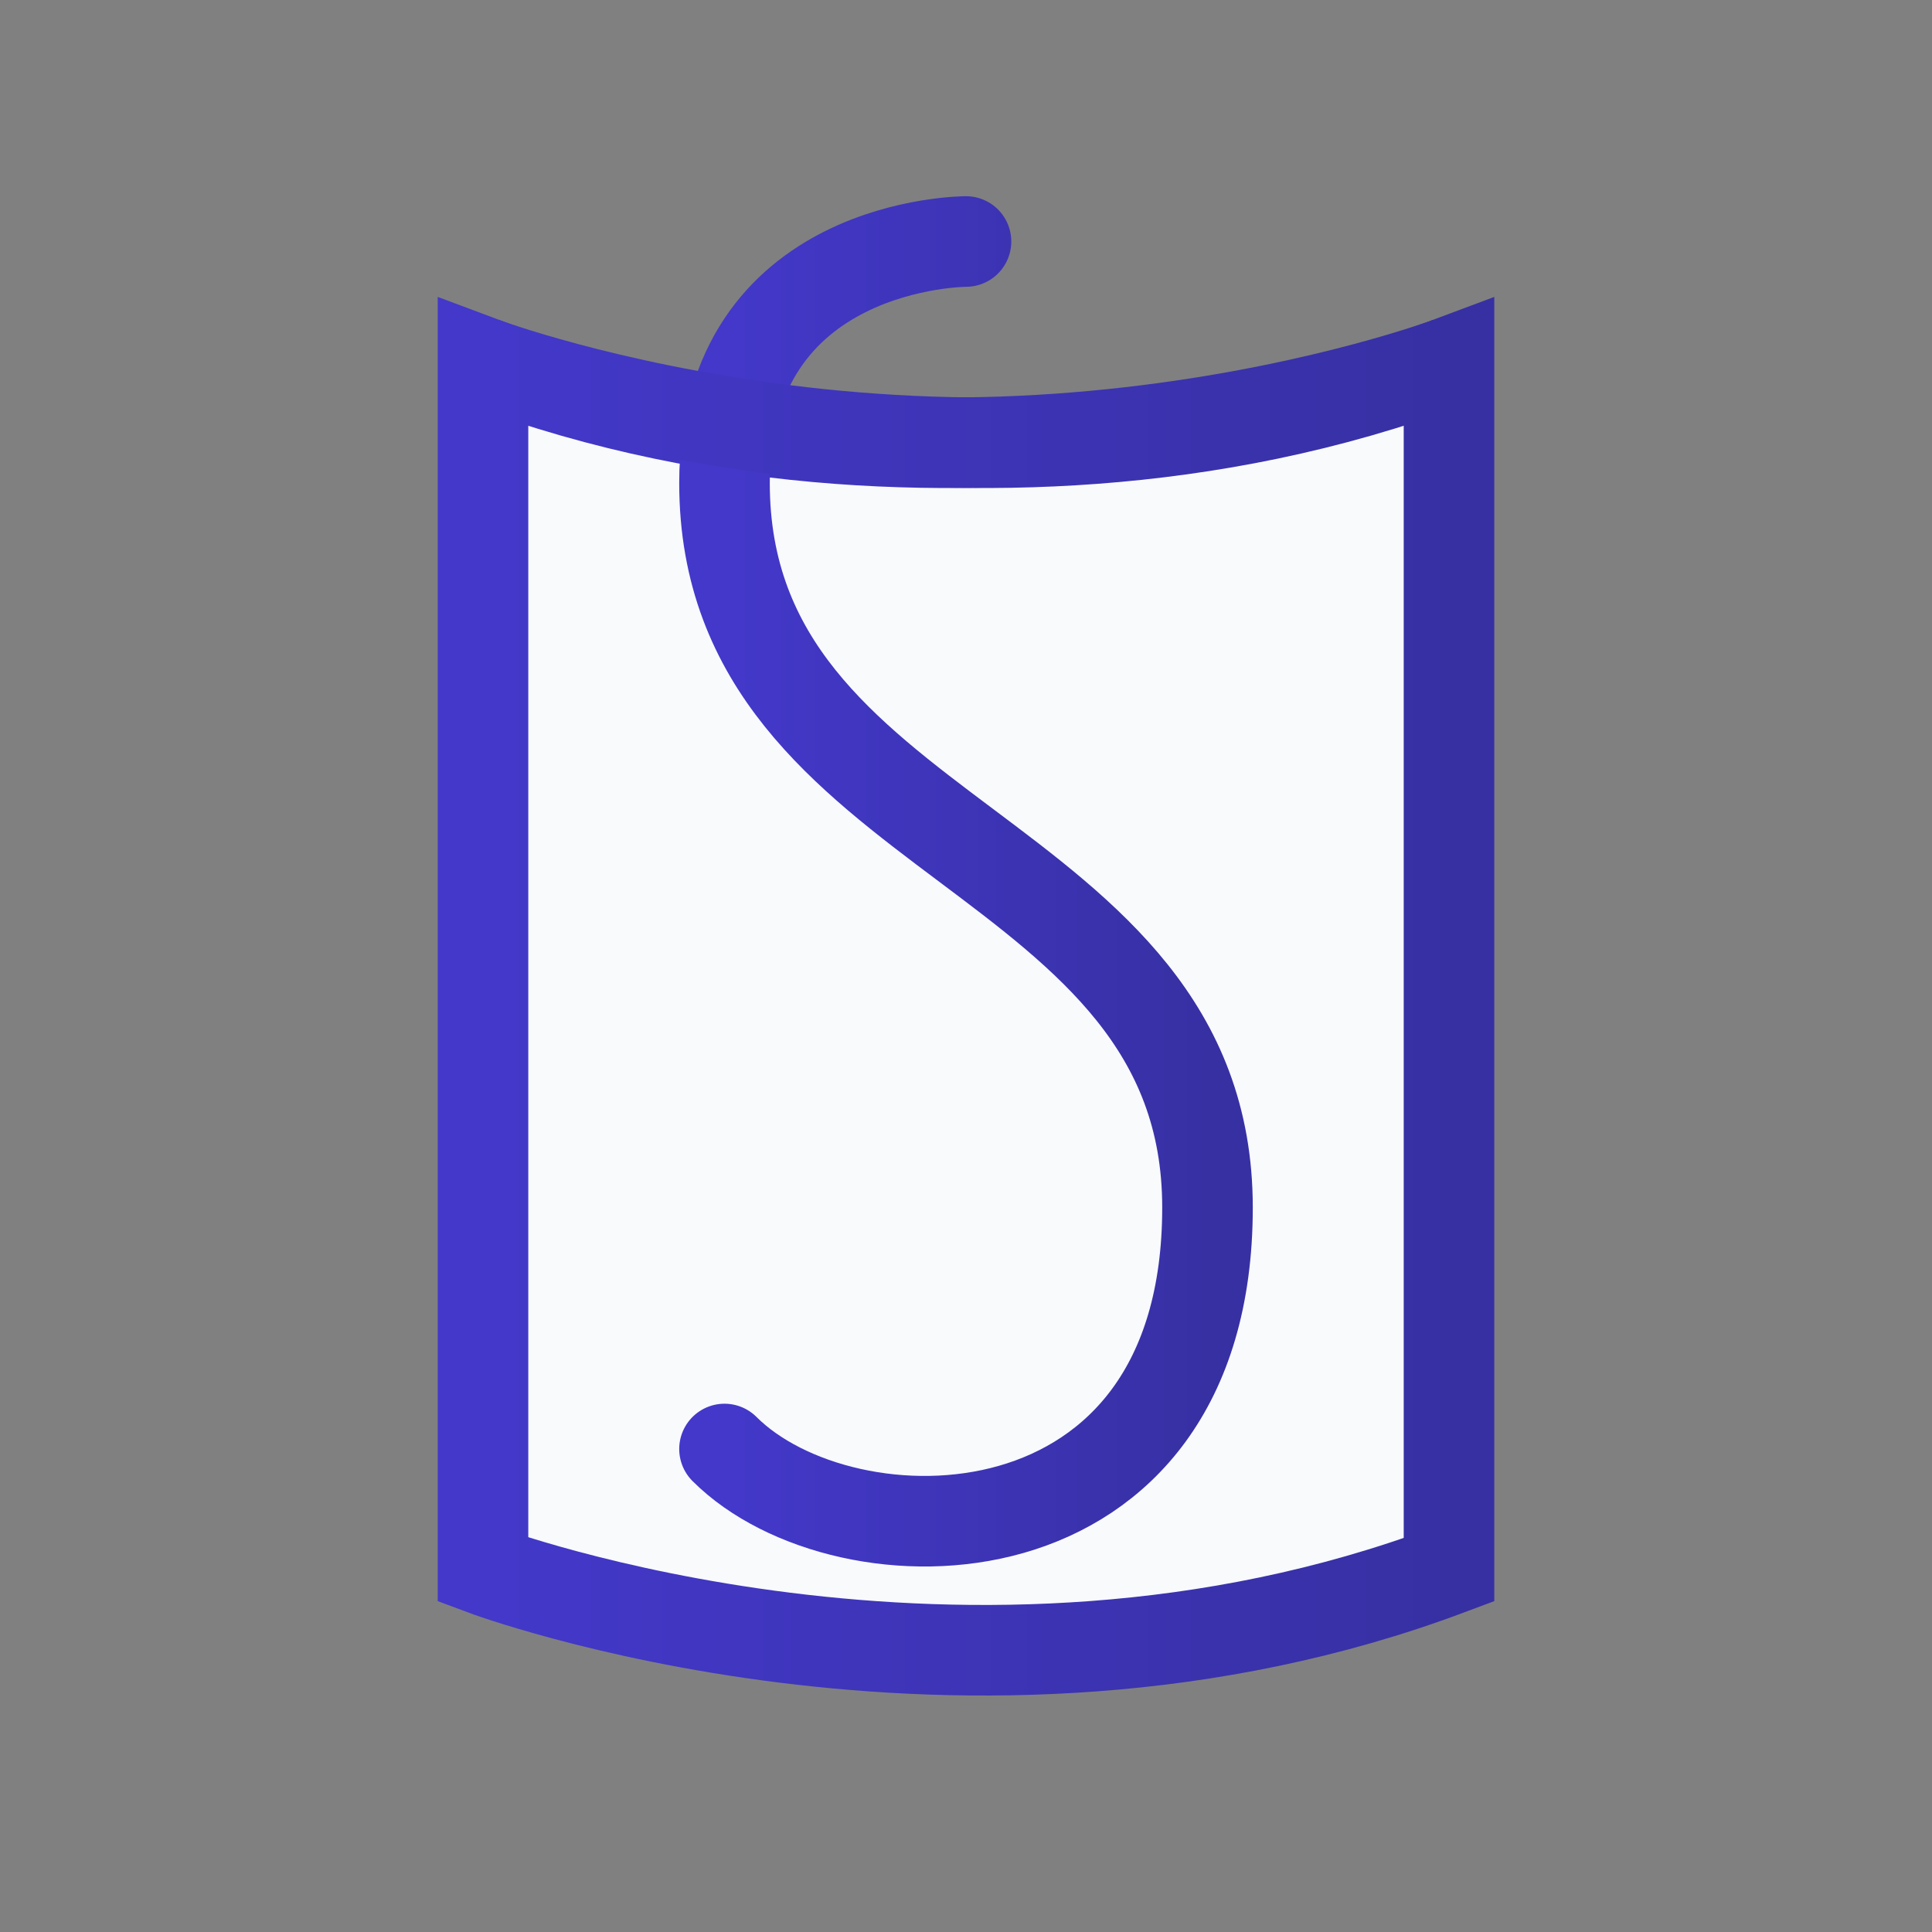
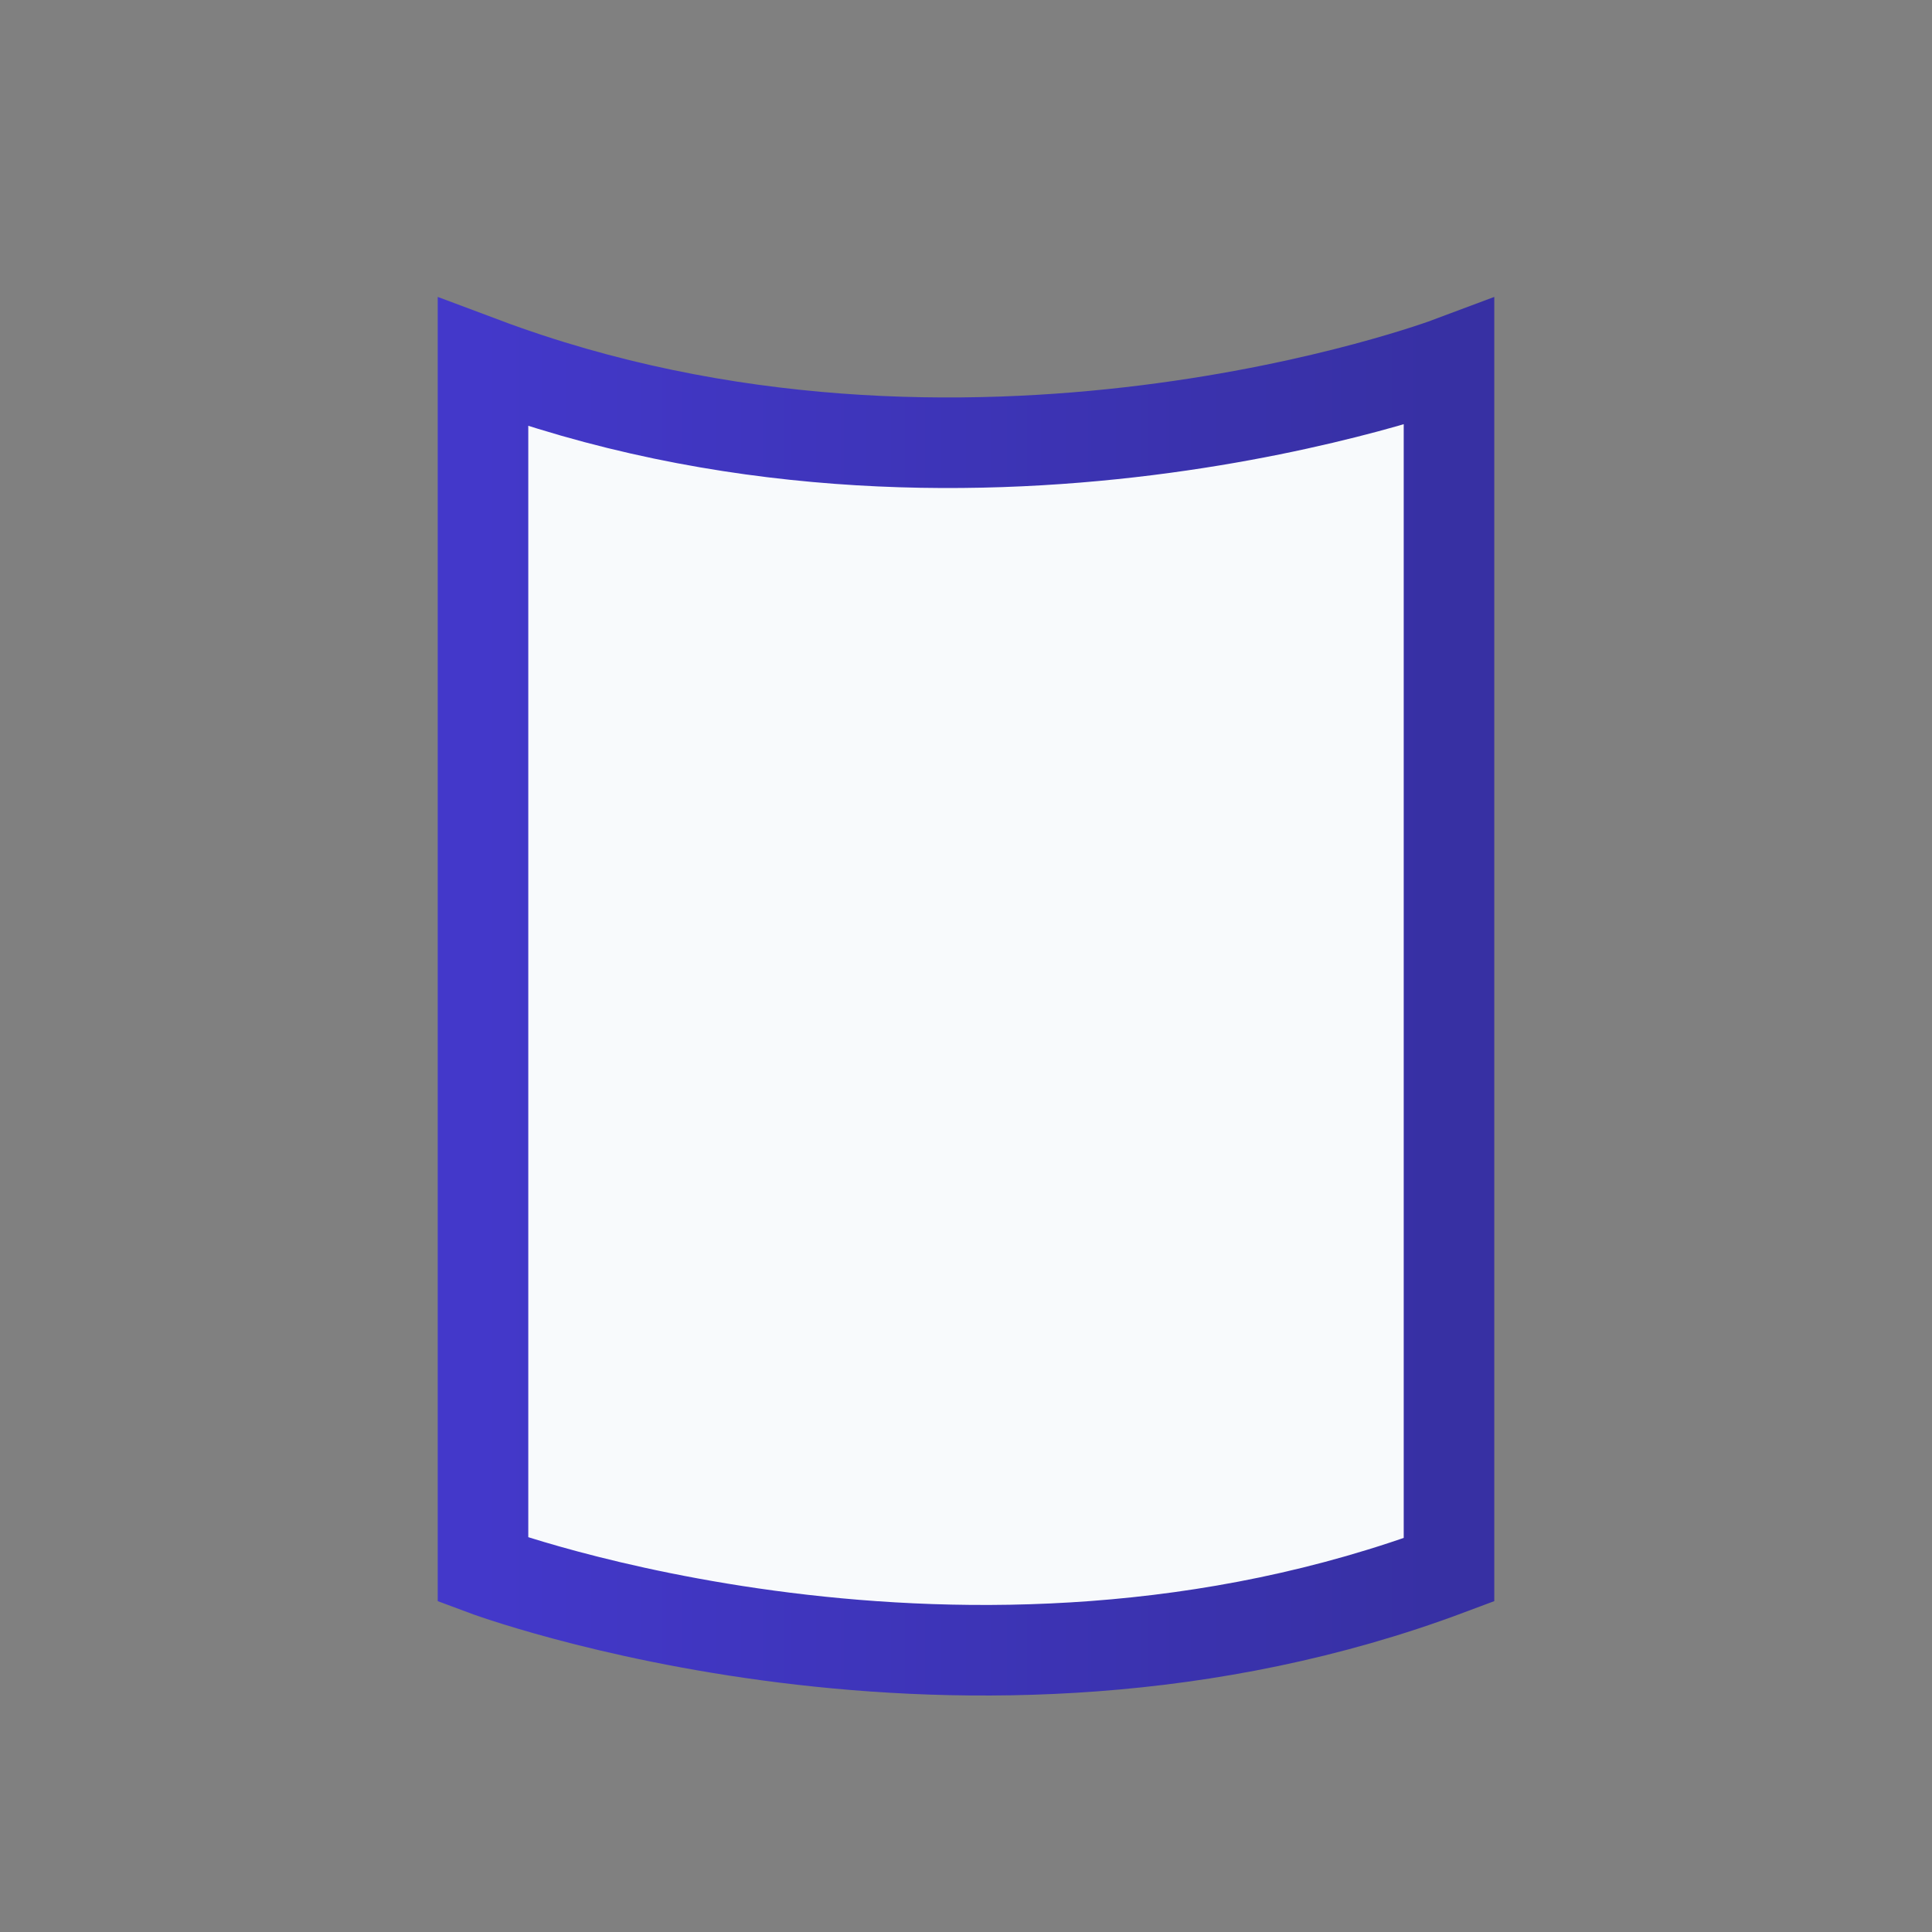
<svg xmlns="http://www.w3.org/2000/svg" viewBox="0 0 32 32">
  <rect x="0" y="0" width="32" height="32" fill="#808080" stroke="none" />
  <defs>
    <linearGradient id="bookGradient" x1="0%" y1="0%" x2="100%" y2="0%">
      <stop offset="0%" style="stop-color:#4338ca;stop-opacity:1" />
      <stop offset="100%" style="stop-color:#3730a3;stop-opacity:1" />
    </linearGradient>
  </defs>
  <path d="M8 6v20c0 0 8 3 16 0v-20c0 0-8 3-16 0z" fill="#f8fafc" stroke="url(#bookGradient)" stroke-width="1.5" />
-   <path d="M16 4c0 0-4 0-4 4c0 6 8 6 8 12c0 6-6 6-8 4" stroke="url(#bookGradient)" fill="none" stroke-width="1.5" stroke-linecap="round" />
-   <path d="M8 6c0 0 8 3 16 0" fill="none" stroke="url(#bookGradient)" stroke-width="1.5" />
</svg>